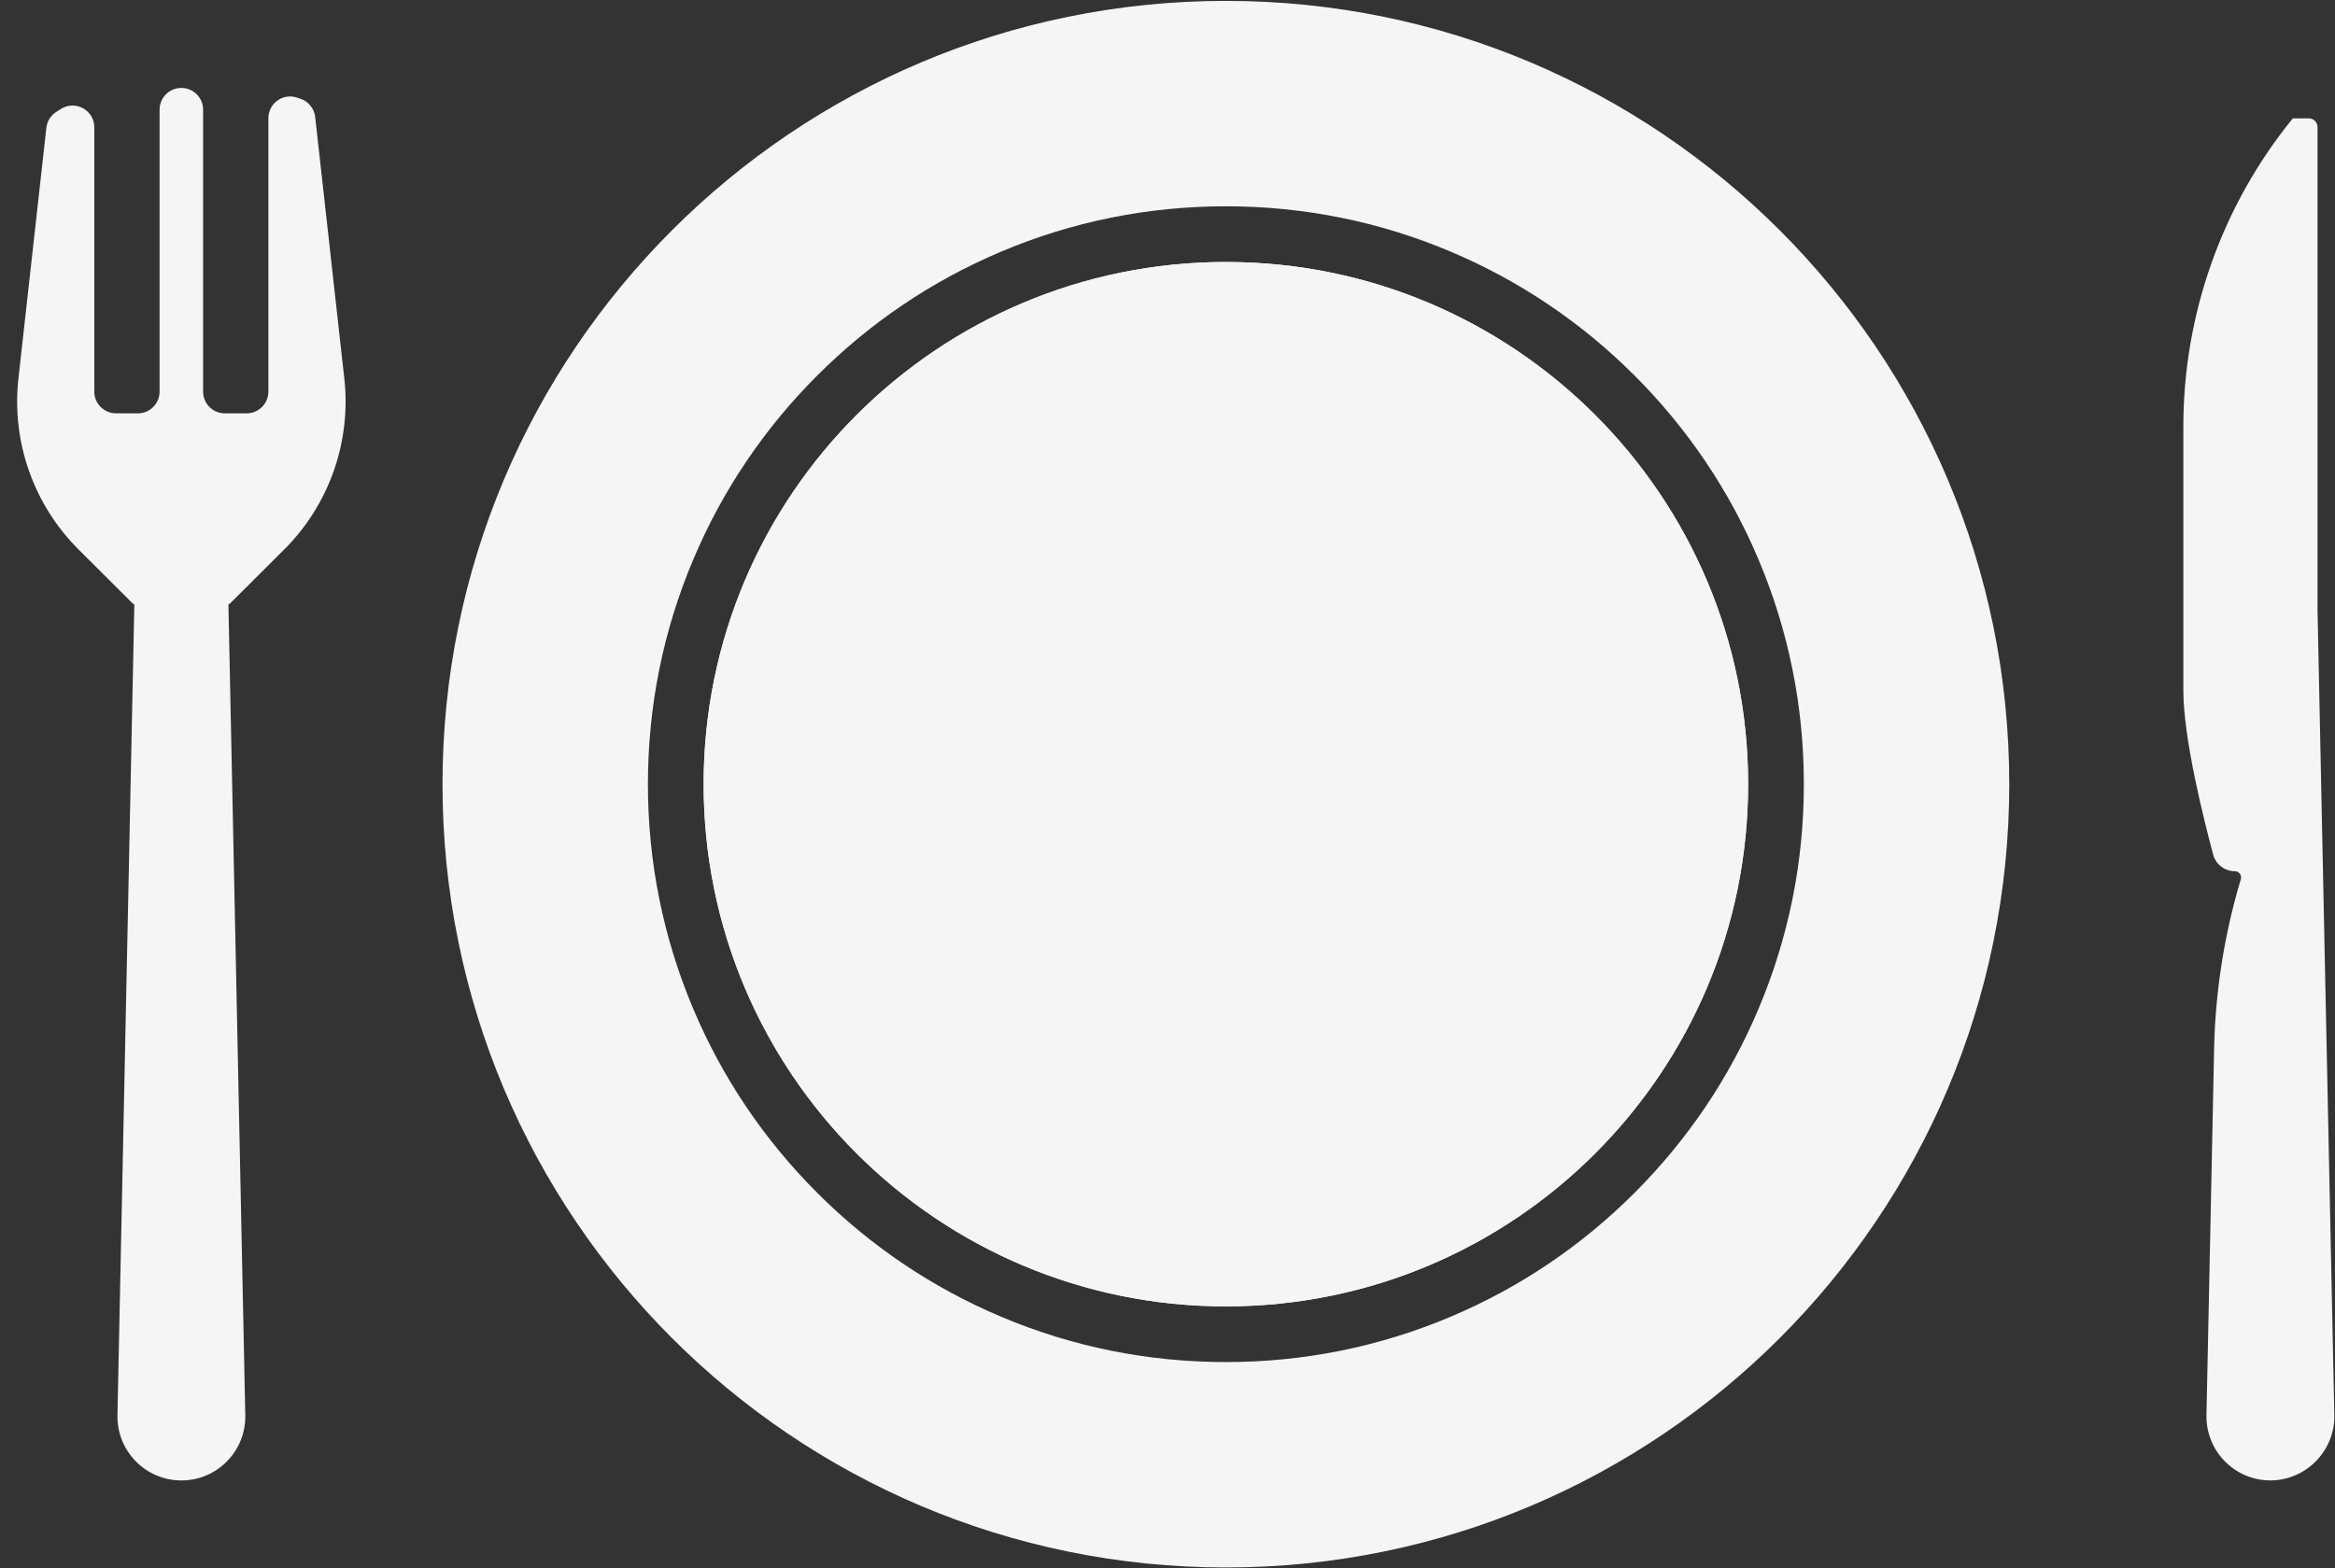
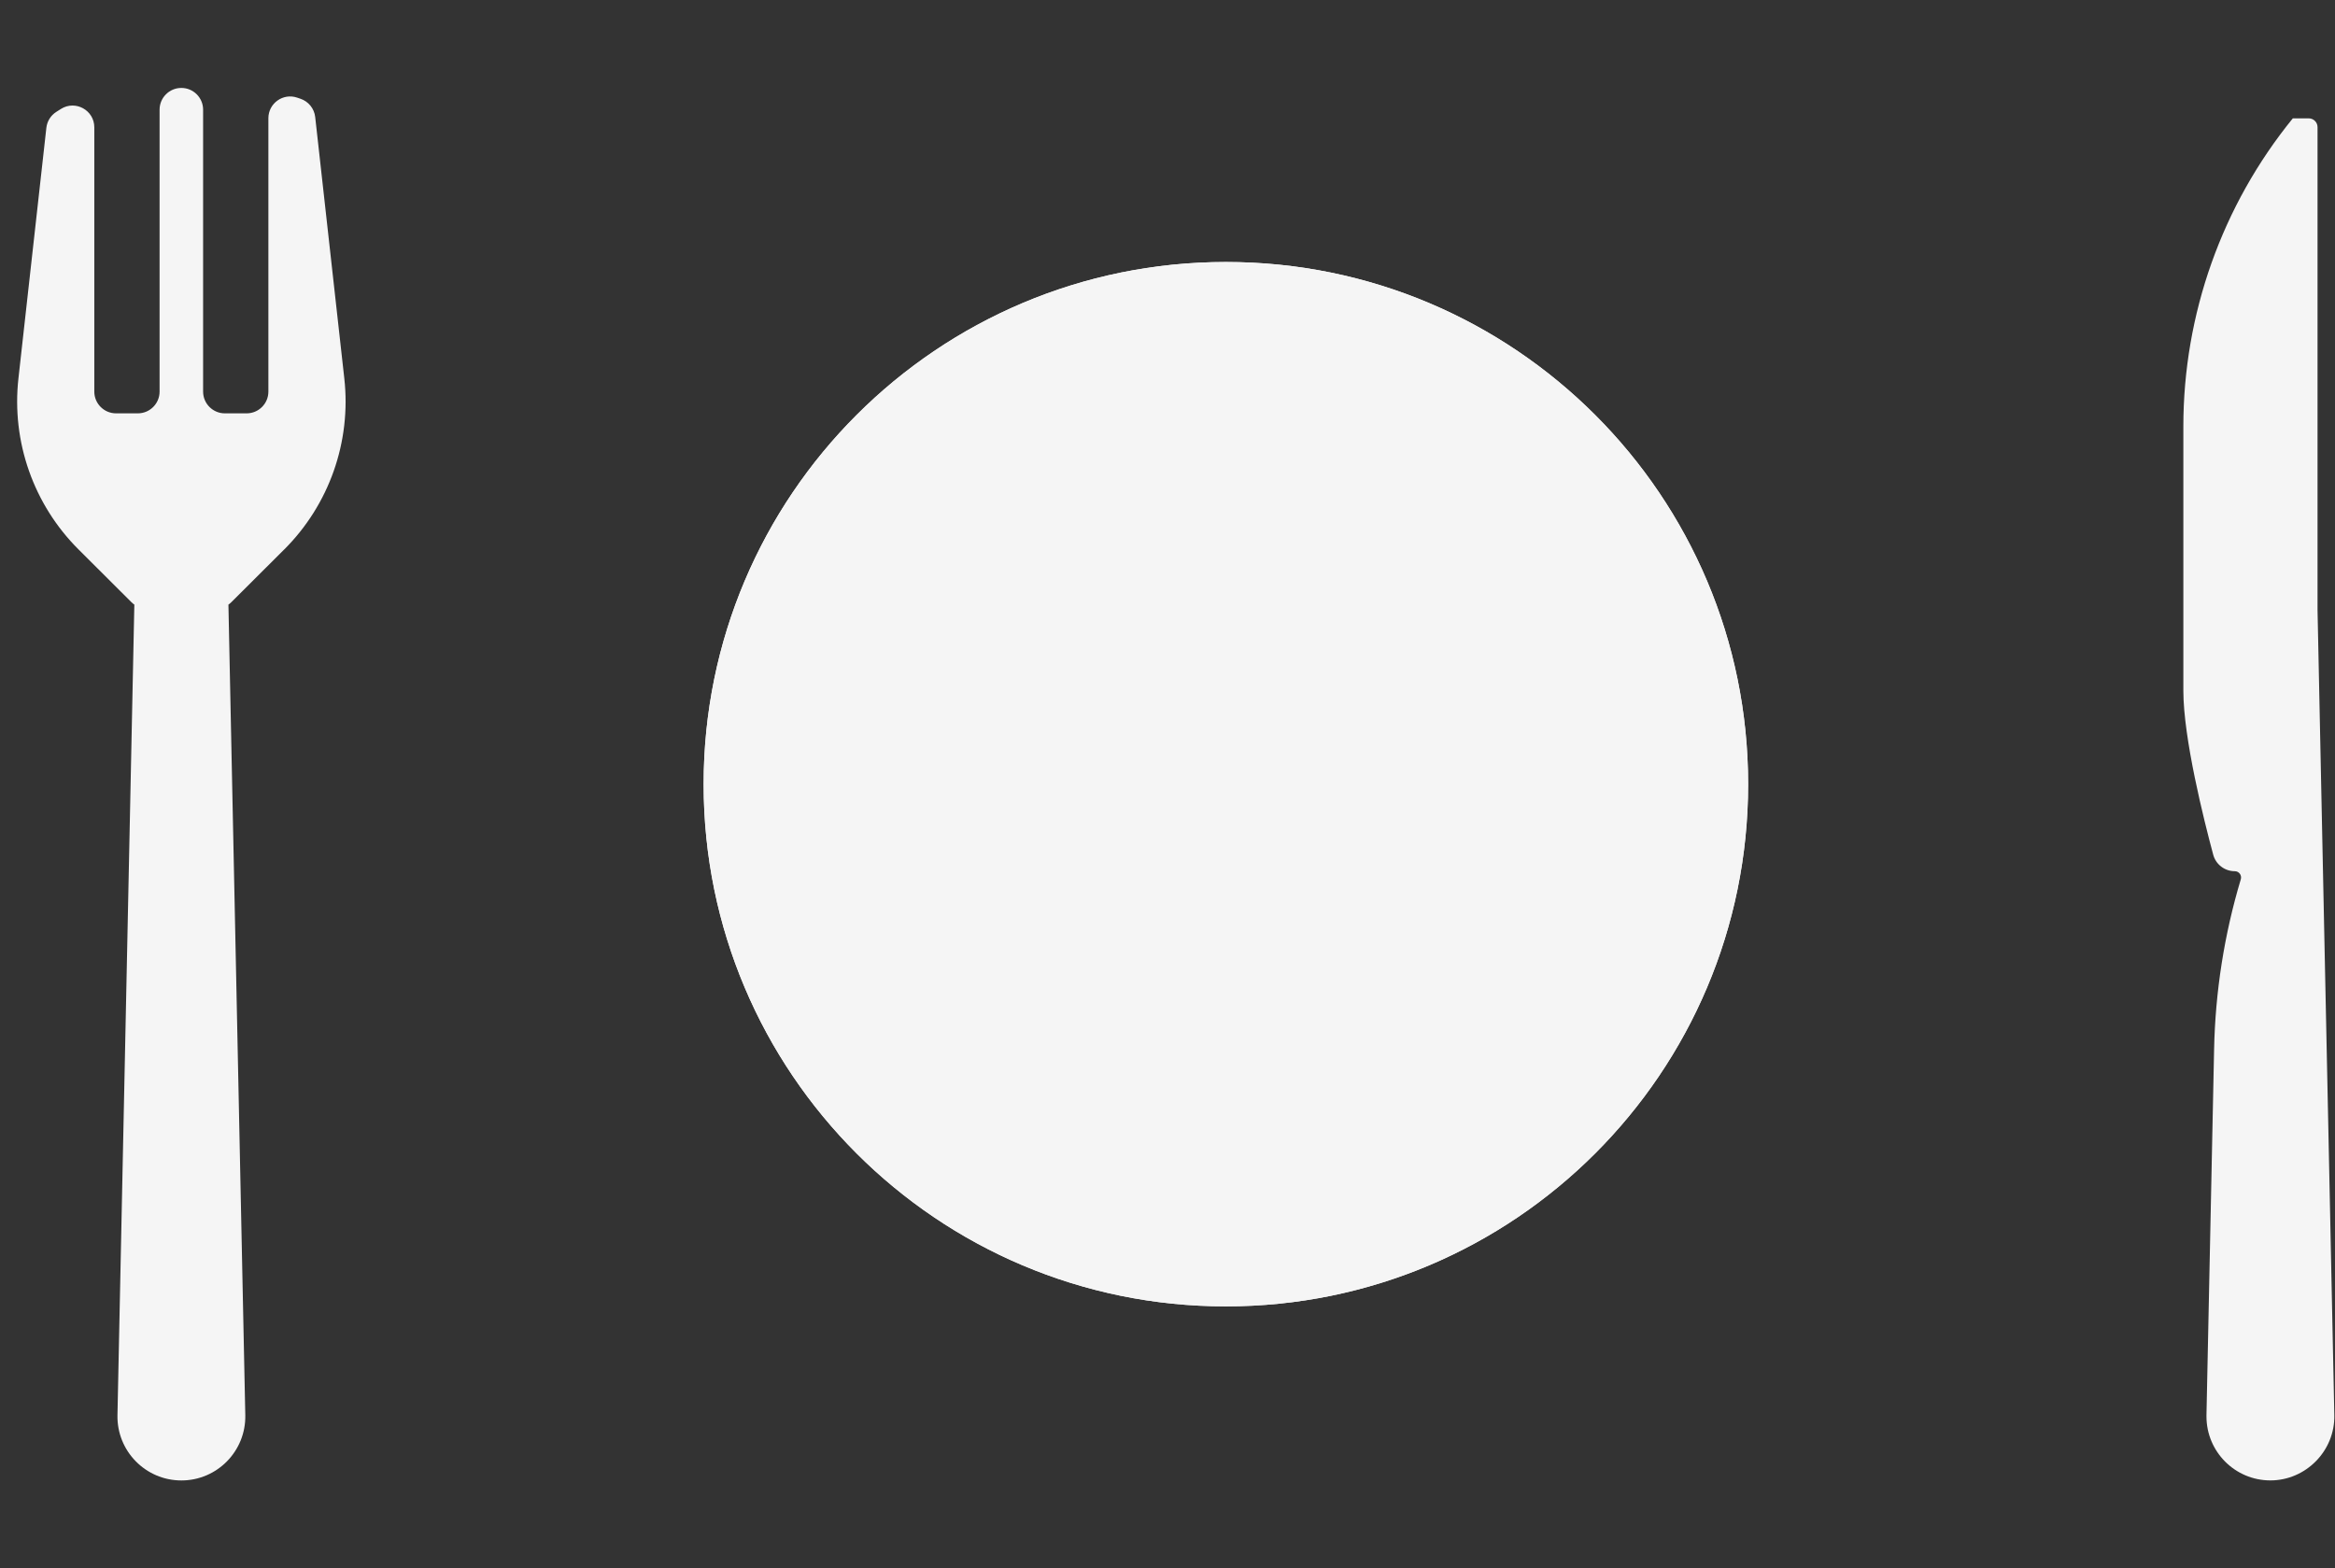
<svg xmlns="http://www.w3.org/2000/svg" width="131" height="88" viewBox="0 0 131 88" fill="none">
  <rect x="0" y="0" width="131" height="88" fill="#333333" stroke="none" />
  <path d="M68.775 73.3C84.957 73.3 98.075 60.182 98.075 44C98.075 27.819 84.957 14.701 68.775 14.701C52.593 14.701 39.475 27.819 39.475 44C39.475 60.182 52.593 73.3 68.775 73.3Z" fill="#F5F5F5" />
  <path d="M68.775 73.3C84.957 73.3 98.075 60.182 98.075 44C98.075 27.818 84.957 14.7 68.775 14.7C52.594 14.7 39.476 27.818 39.476 44C39.476 60.182 52.594 73.3 68.775 73.3Z" fill="#F5F5F5" />
-   <path d="M68.775 0.05C44.502 0.05 24.826 19.728 24.826 44C24.826 68.272 44.504 87.95 68.775 87.95C93.047 87.95 112.725 68.272 112.725 44C112.725 19.728 93.047 0.05 68.775 0.05ZM98.651 56.622C97.019 60.484 94.68 63.951 91.704 66.928C88.727 69.905 85.26 72.243 81.398 73.876C77.397 75.568 73.151 76.425 68.775 76.425C64.4 76.425 60.154 75.568 56.153 73.876C52.291 72.243 48.824 69.905 45.847 66.928C42.871 63.951 40.532 60.484 38.9 56.622C37.208 52.622 36.35 48.376 36.35 44C36.35 39.625 37.208 35.378 38.9 31.378C40.532 27.516 42.871 24.049 45.847 21.072C48.824 18.095 52.291 15.757 56.153 14.124C60.154 12.432 64.4 11.575 68.775 11.575C73.151 11.575 77.397 12.432 81.398 14.124C85.26 15.757 88.727 18.095 91.704 21.072C94.68 24.049 97.019 27.516 98.651 31.378C100.343 35.378 101.201 39.625 101.201 44C101.201 48.376 100.343 52.622 98.651 56.622Z" fill="#F5F5F5" />
  <path d="M15.944 30.833C18.47 28.313 19.712 24.782 19.317 21.236L17.683 6.563C17.63 6.092 17.309 5.694 16.858 5.541L16.669 5.477C15.878 5.209 15.057 5.799 15.057 6.633V21.973C15.057 22.646 14.51 23.193 13.836 23.193H12.616C11.942 23.193 11.395 22.646 11.395 21.973V6.155C11.395 5.481 10.848 4.934 10.174 4.934C9.5 4.934 8.953 5.481 8.953 6.155V21.973C8.953 22.646 8.406 23.193 7.732 23.193H6.512C5.838 23.193 5.291 22.646 5.291 21.973V7.145C5.291 6.184 4.232 5.6 3.419 6.112L3.164 6.274C2.849 6.471 2.642 6.803 2.601 7.172L1.034 21.234C0.64 24.779 1.88 28.313 4.408 30.831L7.377 33.792C7.426 33.841 7.48 33.886 7.537 33.925L6.59 79.404C6.549 81.414 8.166 83.067 10.176 83.067C12.186 83.067 13.803 81.414 13.762 79.404L12.815 33.925C12.872 33.886 12.926 33.841 12.975 33.792L15.944 30.831V30.833Z" fill="#F5F5F5" />
  <path d="M130.02 34.234V7.133C130.02 6.862 129.799 6.641 129.528 6.641H128.633C124.66 11.526 122.492 17.632 122.492 23.93V38.75C122.492 41.426 123.643 46.006 124.168 47.958C124.315 48.505 124.813 48.883 125.379 48.883C125.615 48.883 125.783 49.112 125.715 49.337C124.787 52.435 124.283 55.644 124.217 58.879L123.789 79.402V79.476C123.789 81.453 125.391 83.065 127.375 83.065C129.36 83.065 131.003 81.412 130.962 79.402L130.02 34.232V34.234Z" fill="#F5F5F5" />
</svg>